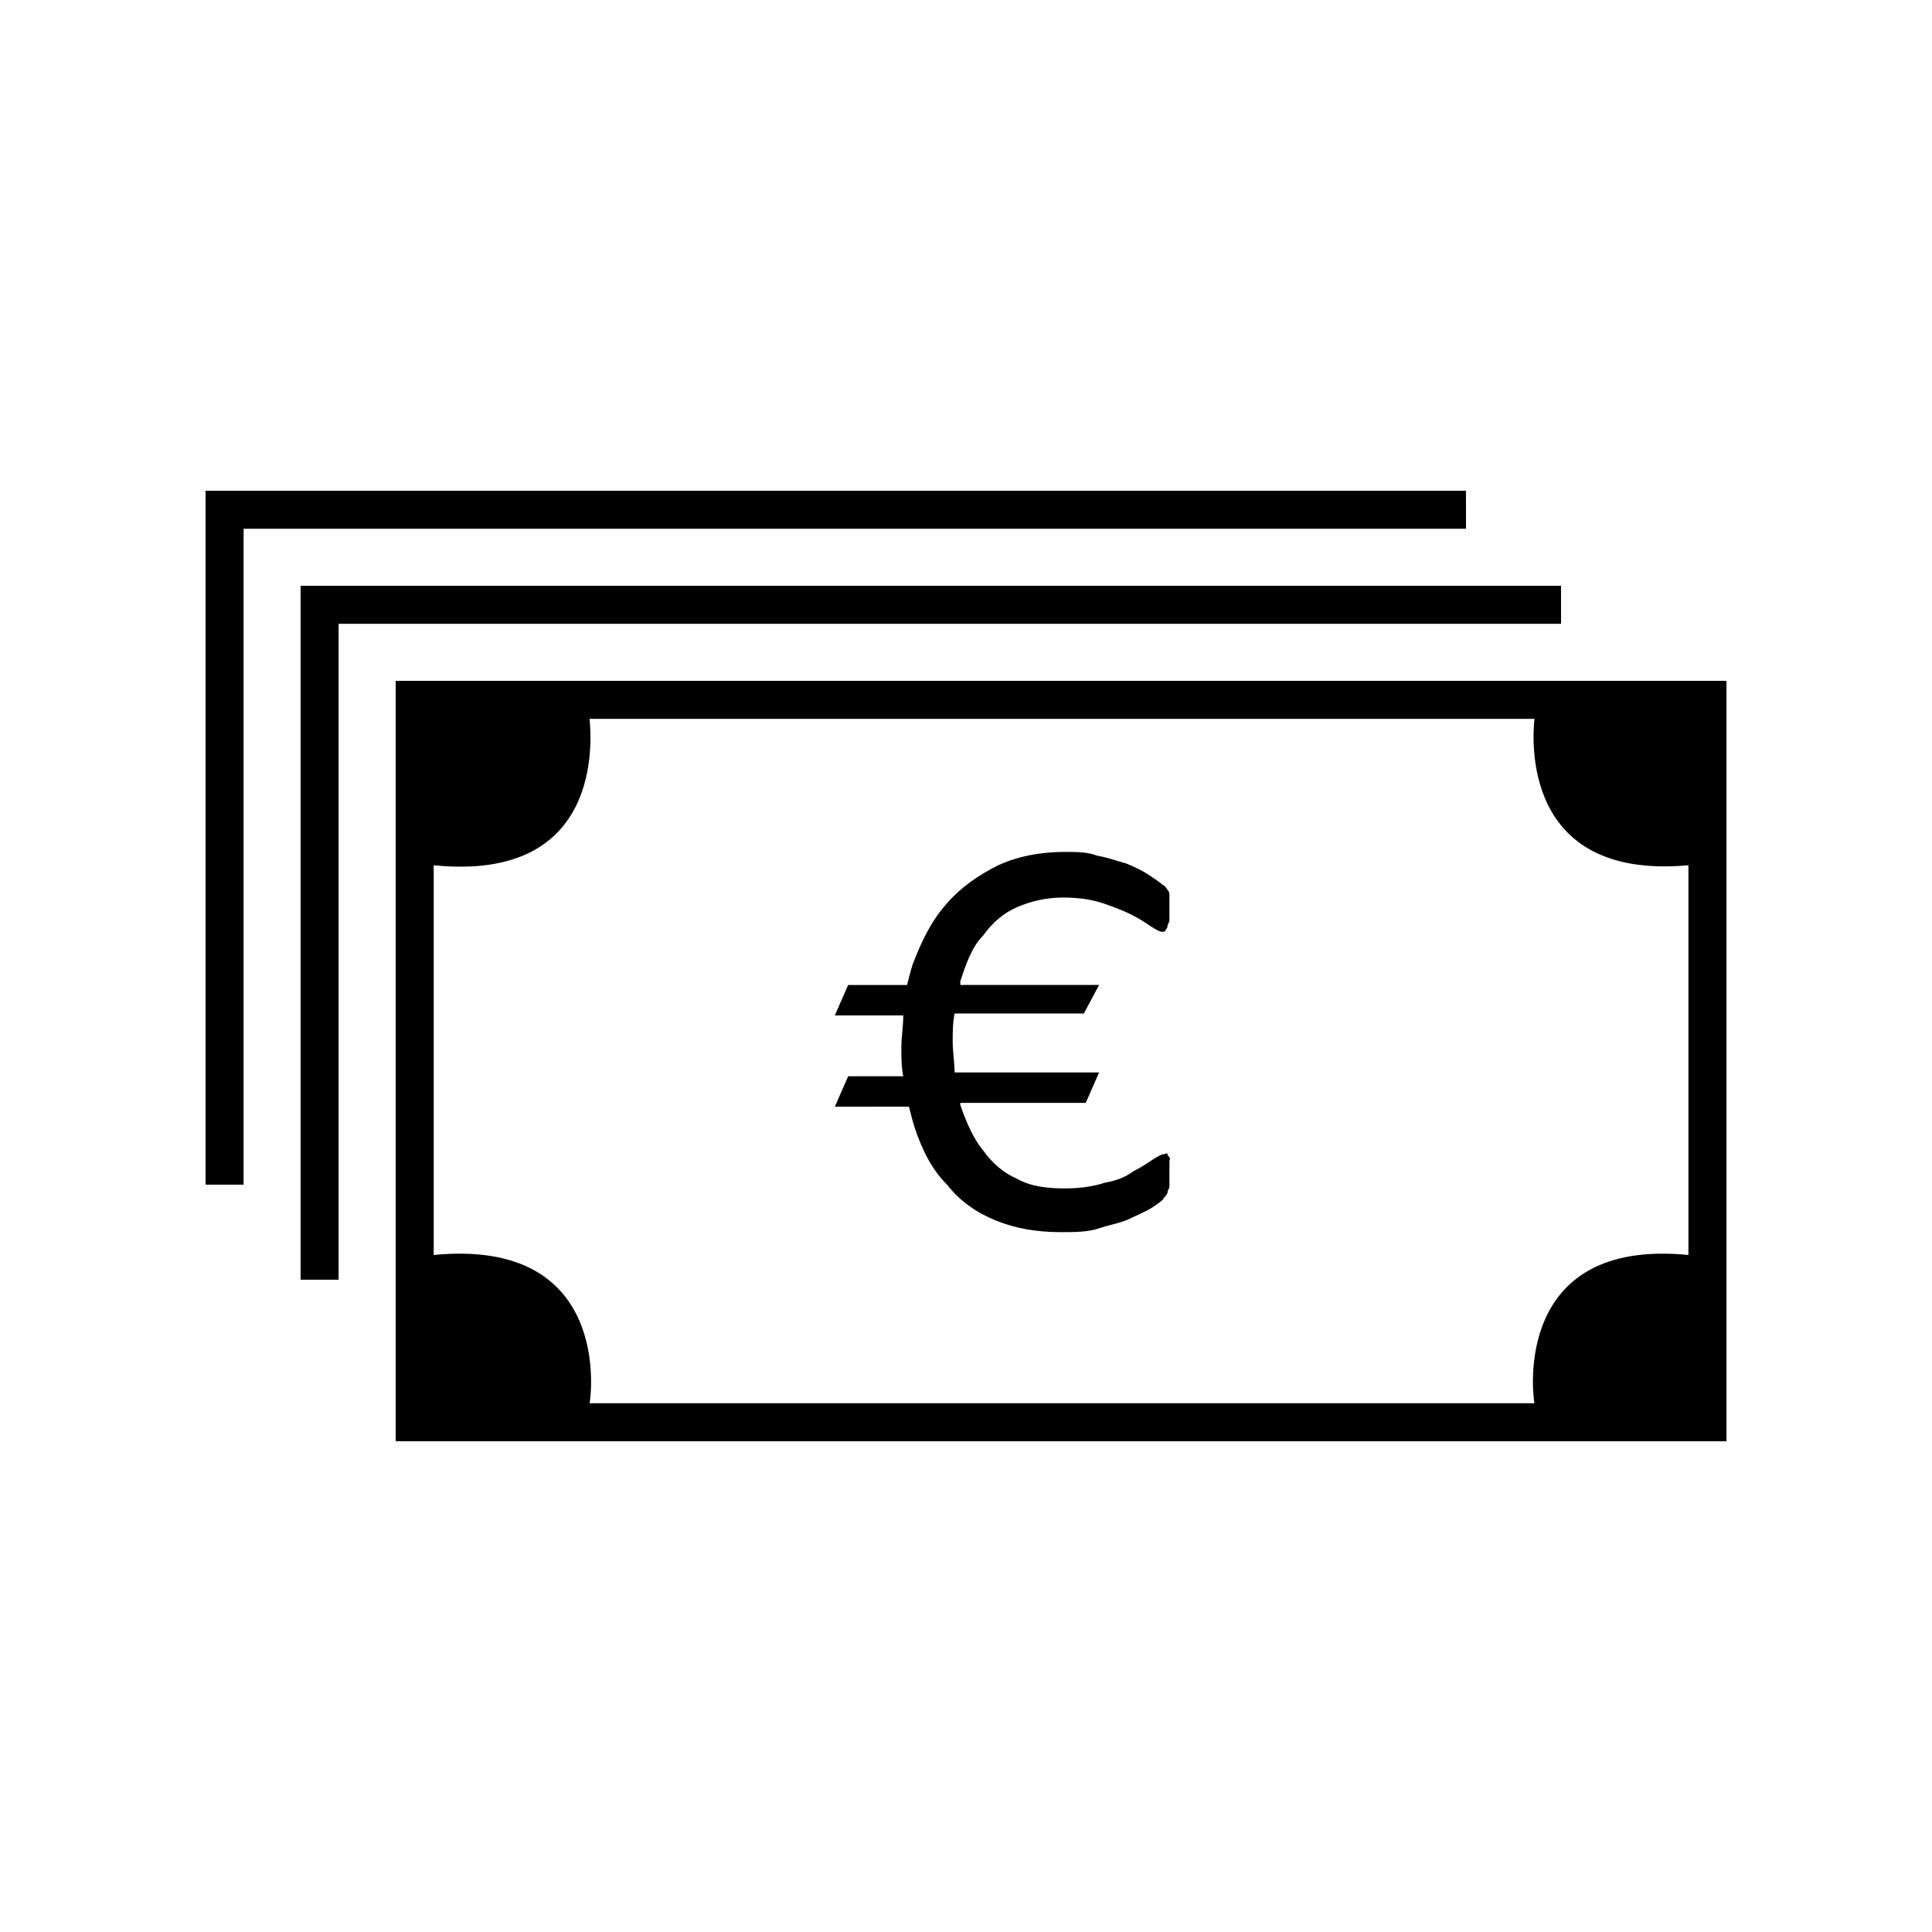
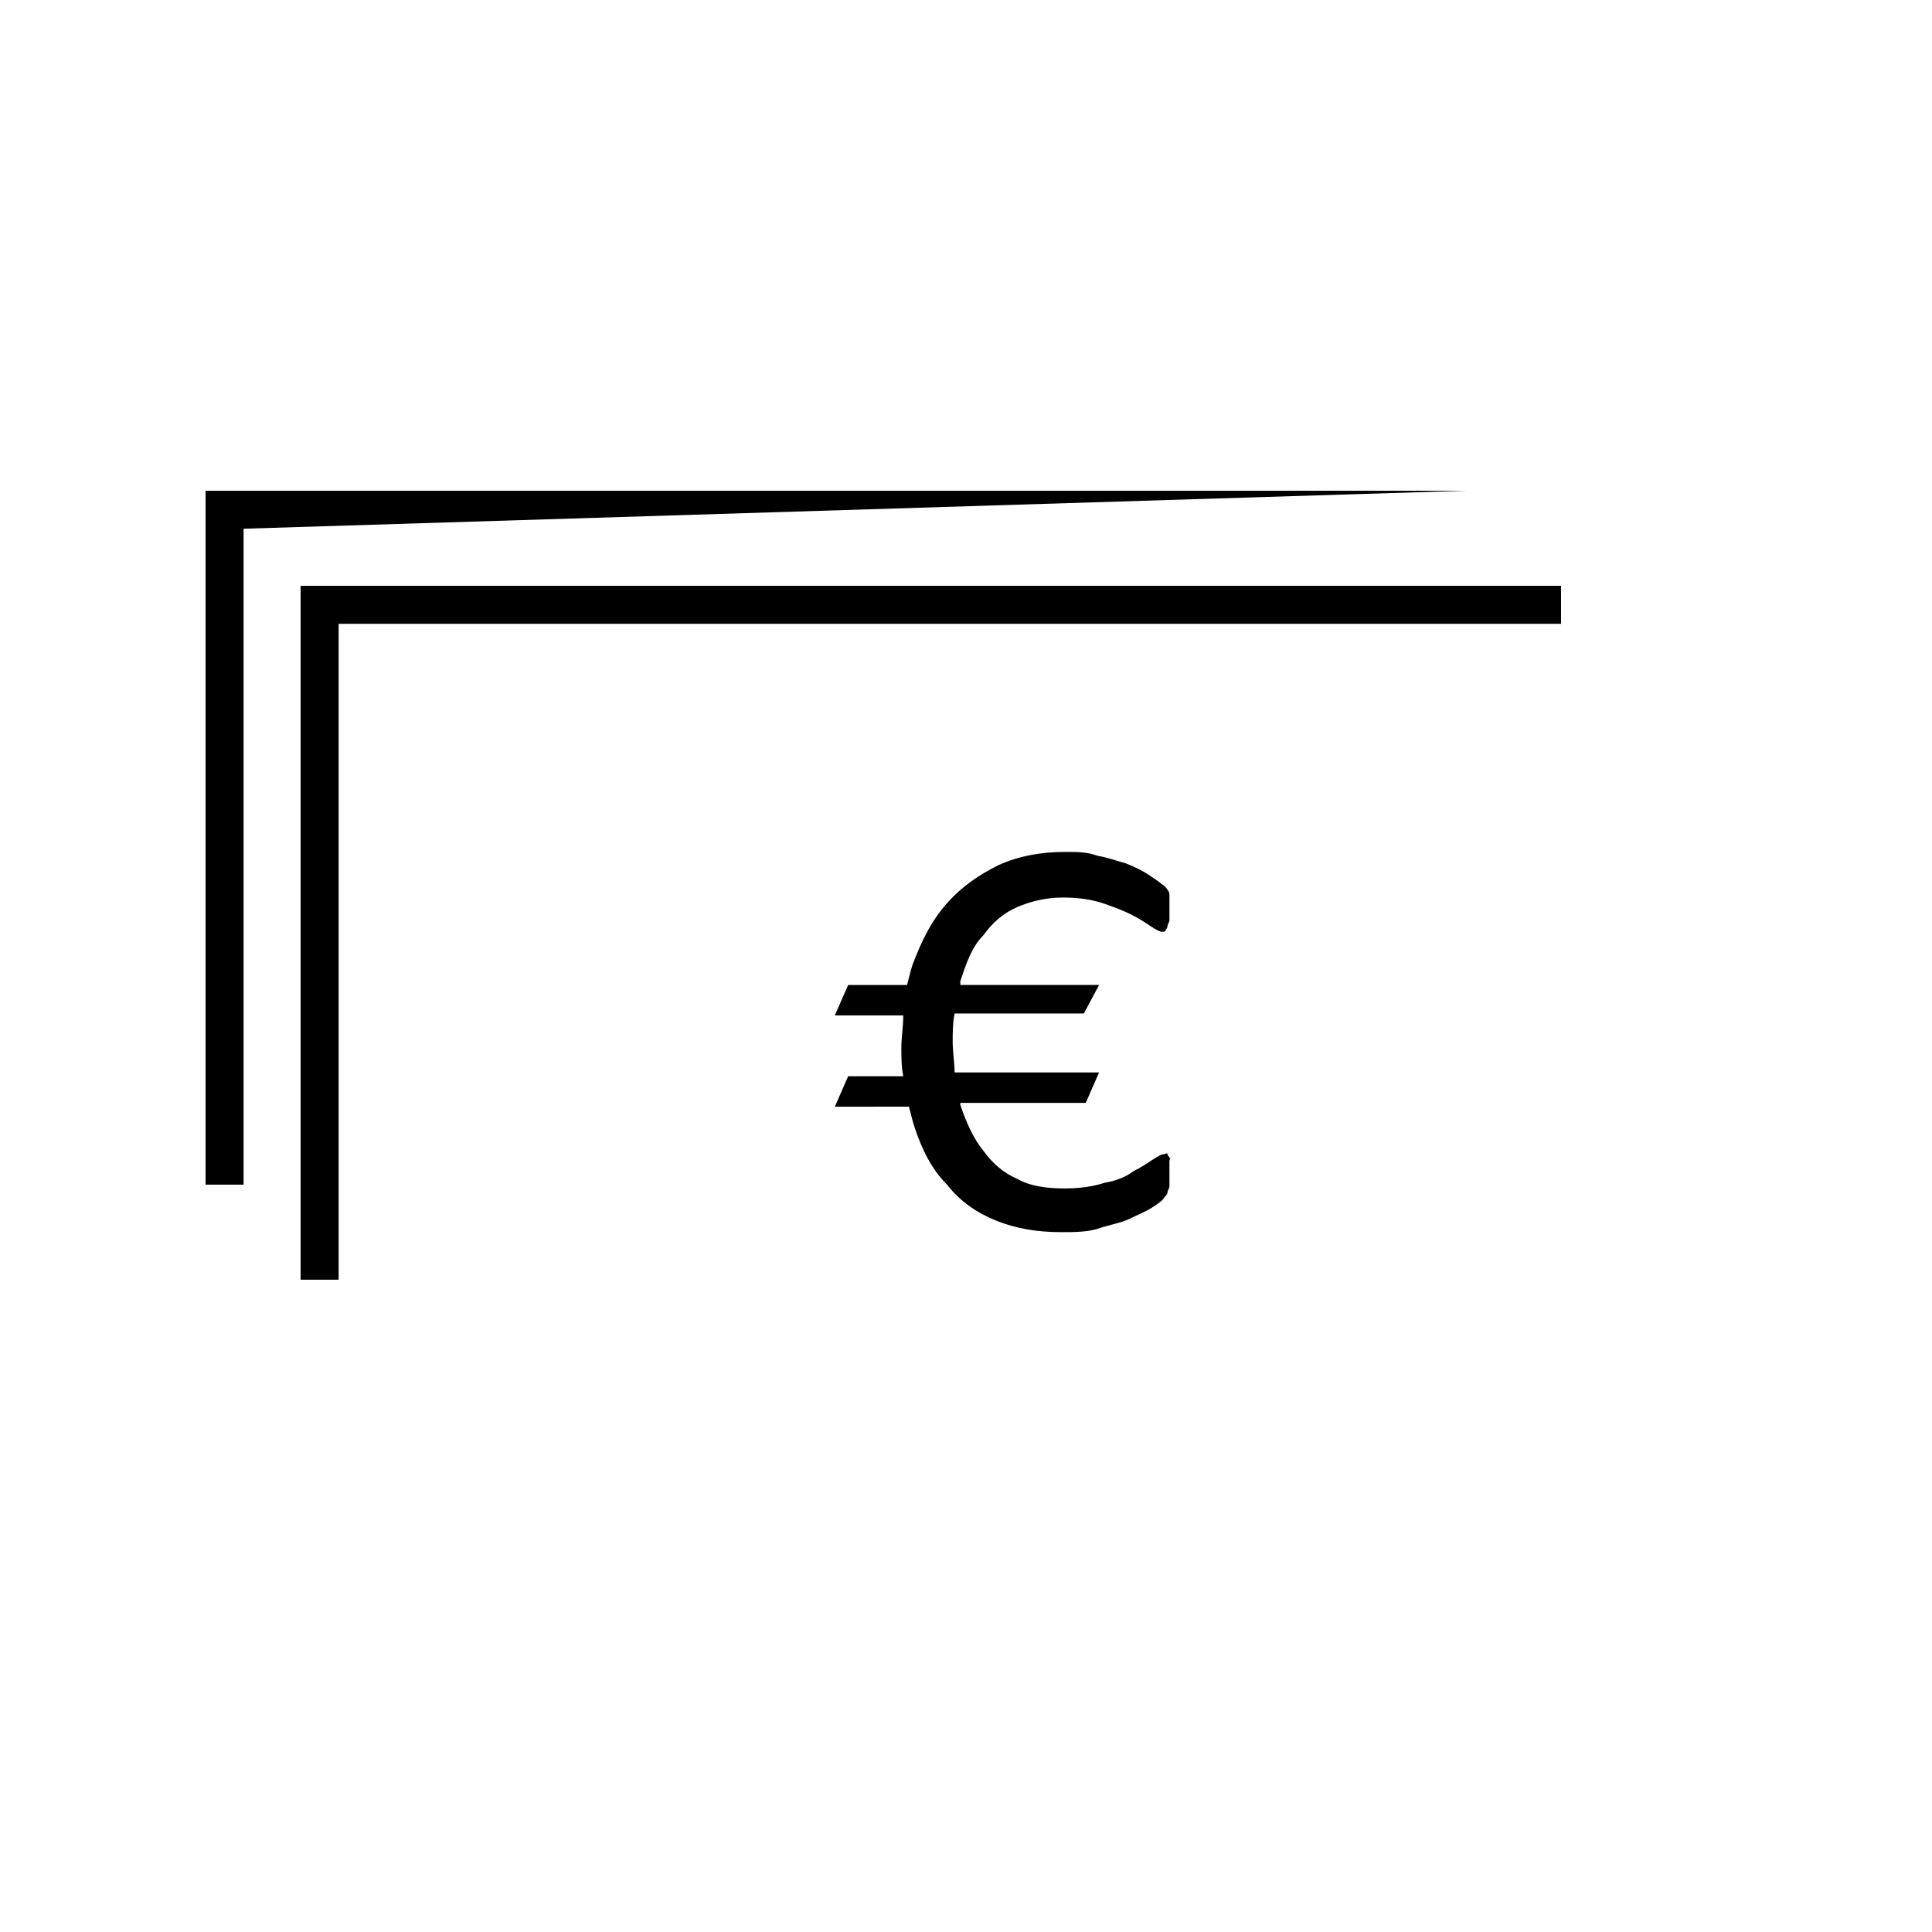
<svg xmlns="http://www.w3.org/2000/svg" fill="#000000" width="800px" height="800px" version="1.1" viewBox="144 144 512 512">
  <g>
    <path d="m557.69 299.24h-334.03v183.89h10.078v-173.82h323.95z" />
-     <path d="m532.5 274.05h-334.02v183.89h10.074v-173.82h323.95z" />
-     <path d="m248.86 324.43v201.52h352.67v-201.52zm342.59 152.15c-46.352-4.535-41.312 36.777-40.809 39.297h-250.39c0.504-2.519 5.543-43.832-41.312-39.297v-103.28c44.84 4.535 41.816-33.25 41.312-38.793h250.39c-0.504 5.039-3.527 42.824 40.809 38.793z" />
+     <path d="m532.5 274.05h-334.02v183.89h10.074v-173.82z" />
    <path d="m453.91 450.88c0-0.504-0.504-0.504-0.504-1.008s-0.504 0-1.008 0c-0.504 0-1.512 0.504-3.023 1.512-1.512 1.008-3.023 2.016-5.039 3.023-2.016 1.512-4.535 2.519-7.559 3.023-3.023 1.008-6.551 1.512-10.578 1.512-4.535 0-9.07-0.504-12.594-2.519-3.527-1.512-6.551-4.031-9.07-7.559-2.519-3.023-4.535-7.559-6.047-12.09v-0.504h33.25l3.527-8.062h-38.289c0-2.519-0.504-5.543-0.504-8.062 0-2.519 0-5.039 0.504-7.559h34.258l4.035-7.555h-36.777v-1.008c1.512-4.535 3.023-9.07 6.047-12.09 2.519-3.527 5.543-6.047 9.07-7.559 3.527-1.512 7.559-2.519 12.09-2.519 4.031 0 7.559 0.504 10.578 1.512 3.023 1.008 5.543 2.016 7.559 3.023 2.016 1.008 3.527 2.016 5.039 3.023 1.512 1.008 2.519 1.512 3.023 1.512 0.504 0 1.008 0 1.008-0.504 0 0 0.504-0.504 0.504-1.008 0-0.504 0.504-1.008 0.504-1.512v-2.519-2.519-1.512c0-0.504 0-1.008-0.504-1.512 0 0-0.504-1.008-1.512-1.512-0.504-0.504-2.016-1.512-3.527-2.519-1.512-1.008-3.527-2.016-6.047-3.023-2.016-0.504-4.535-1.512-7.559-2.016-2.519-1.004-5.543-1.004-8.566-1.004-6.047 0-12.09 1.008-17.633 3.527-5.039 2.519-9.574 5.543-13.602 10.078-4.031 4.535-6.551 9.574-9.07 16.121-0.504 1.512-1.008 3.527-1.512 5.543h-15.617l-3.527 8.062h18.137c0 3.023-0.504 5.543-0.504 8.566 0 2.519 0 5.039 0.504 7.559h-14.609l-3.527 8.062 19.648-0.008c0.504 2.016 1.008 4.031 1.512 5.543 2.016 6.047 4.535 11.082 8.566 15.113 3.527 4.535 8.062 7.559 13.098 9.574 5.039 2.016 10.578 3.023 17.129 3.023 3.527 0 7.055 0 10.078-1.008 3.023-1.008 6.047-1.512 8.062-2.519 2.016-1.008 4.535-2.016 6.047-3.023s3.023-2.016 3.023-2.519c0.504-0.504 1.008-1.008 1.008-1.512s0.504-1.008 0.504-1.512v-1.512-2.016-3.023c-0.004-1.008 0.5-1.008-0.004-1.008z" />
  </g>
</svg>